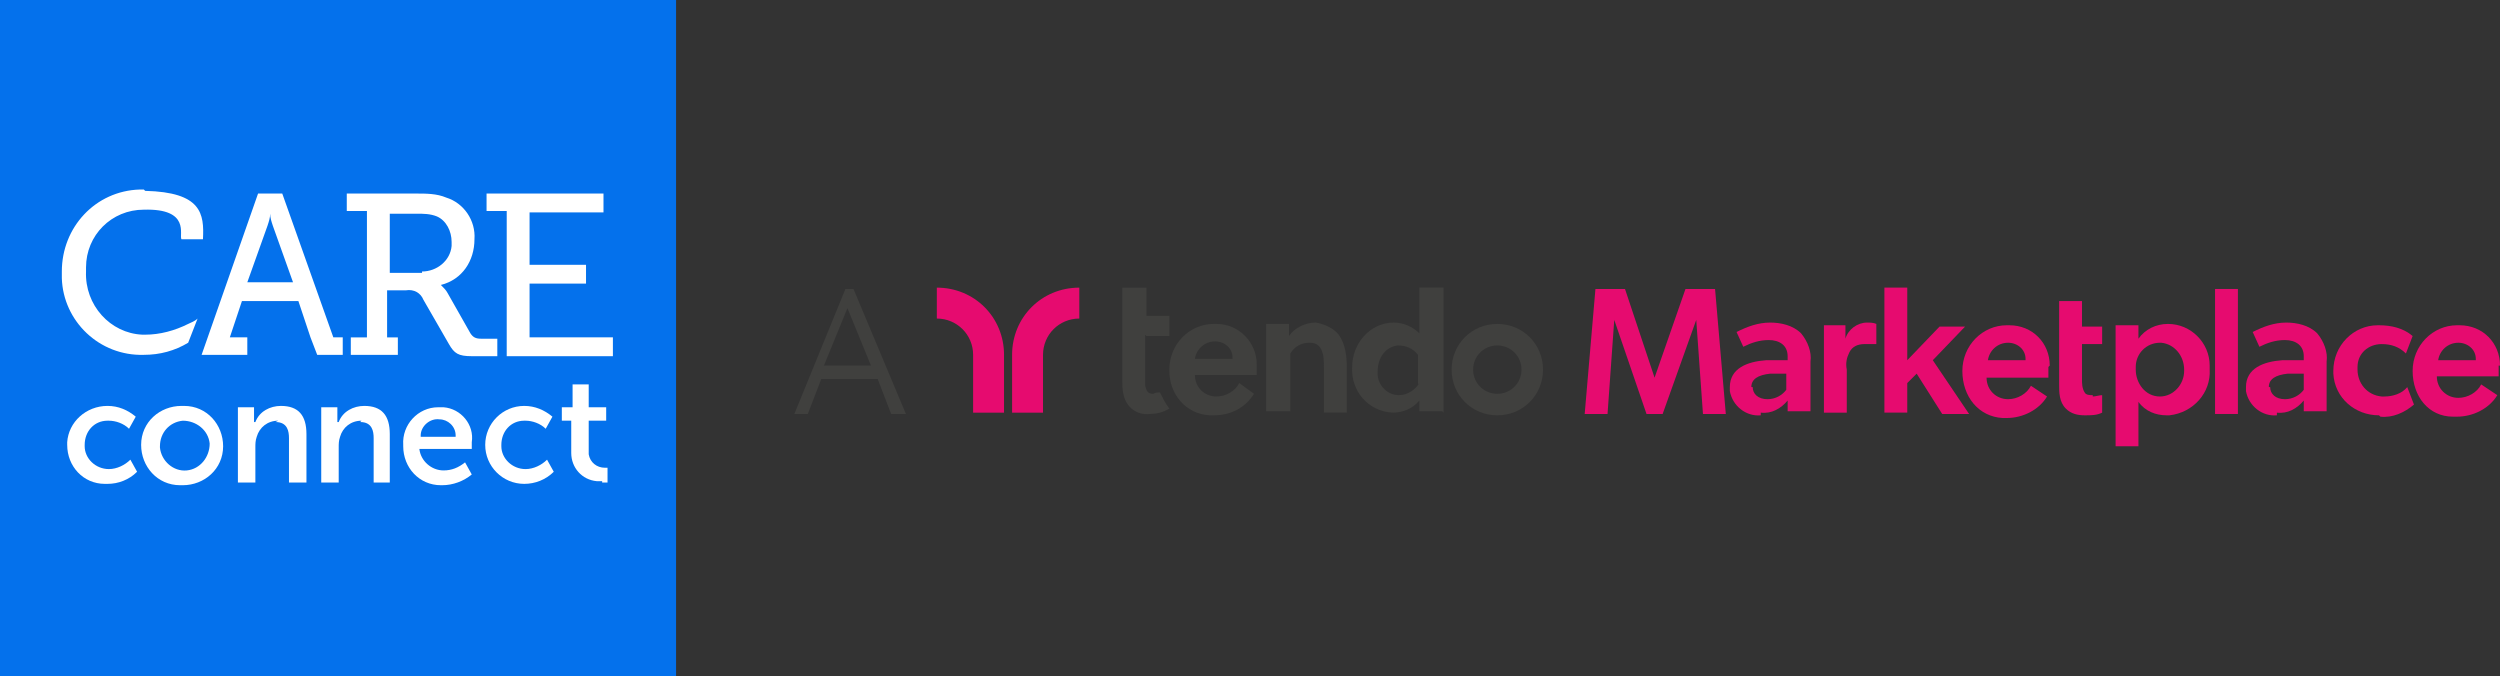
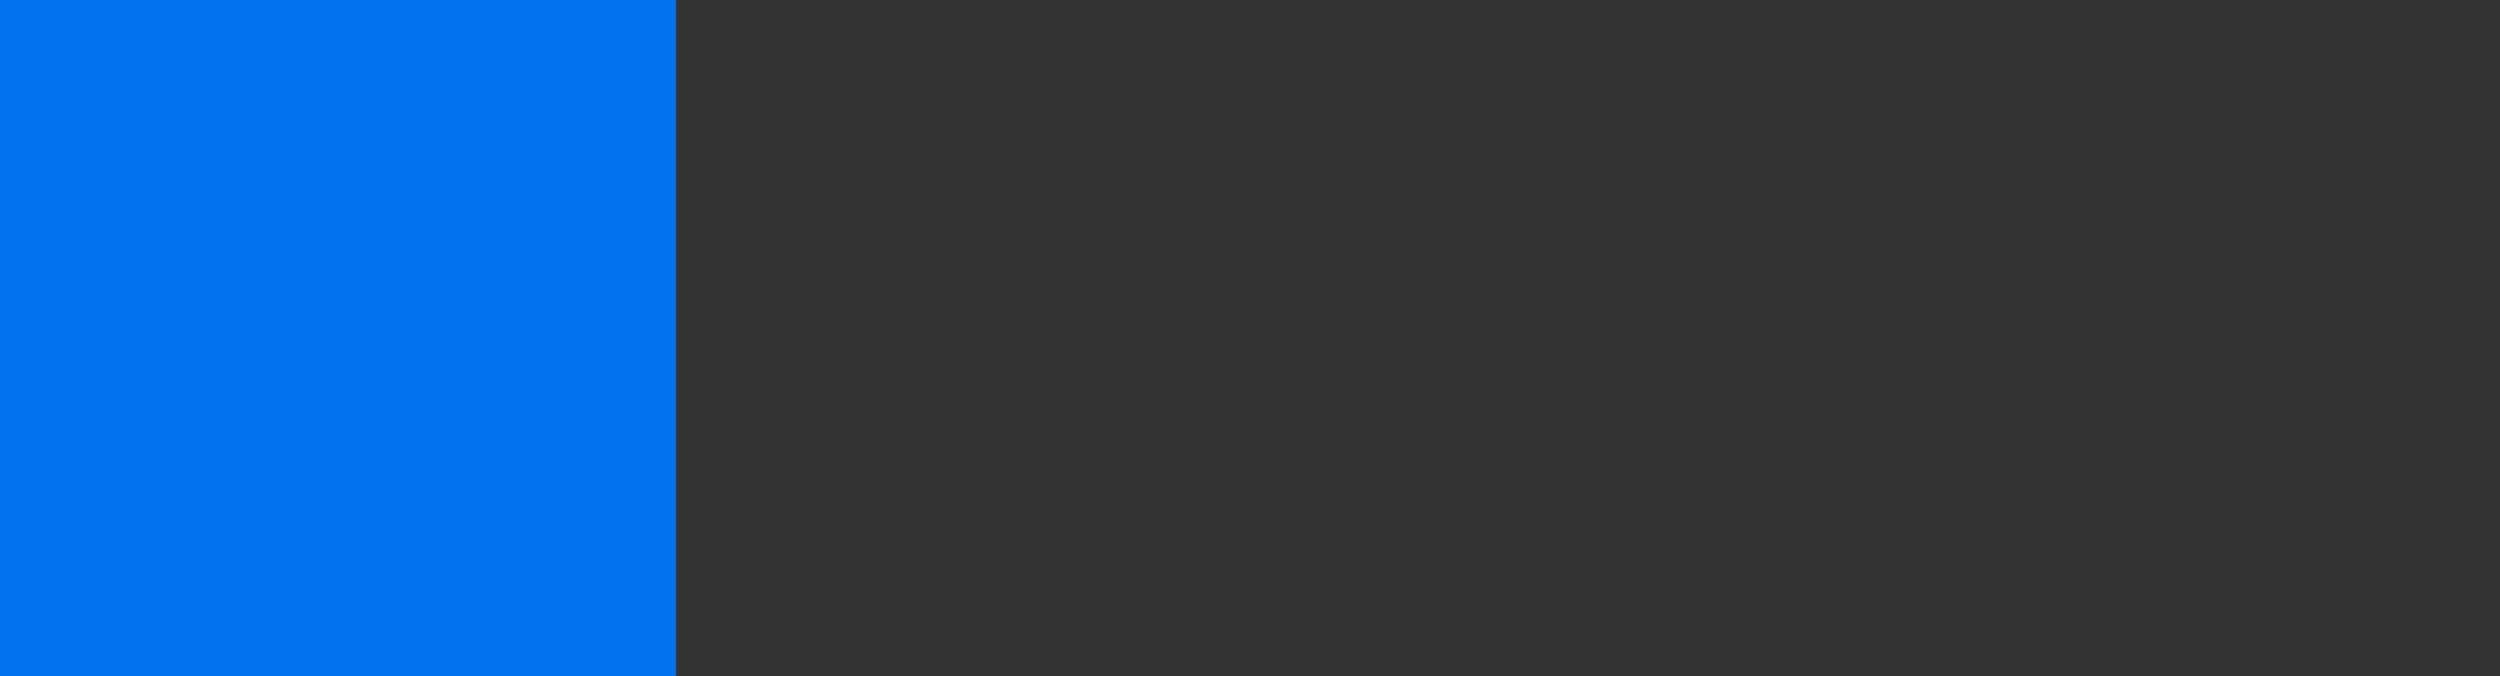
<svg xmlns="http://www.w3.org/2000/svg" id="Layer_1" version="1.1" viewBox="0 0 186 50.3">
  <rect x="0" y="0" width="186" height="50.3" fill="#333333" stroke="none" />
  <defs>
    <style>
      .st0 {
        fill: none;
      }

      .st1 {
        fill: #e60b6f;
      }

      .st2 {
        fill: #0471ec;
      }

      .st3 {
        fill: #fff;
      }

      .st4 {
        fill: #40403e;
      }

      .st5 {
        clip-path: url(#clippath);
      }
    </style>
    <clipPath id="clippath">
-       <rect class="st0" y="0" width="186" height="50.3" />
-     </clipPath>
+       </clipPath>
  </defs>
  <rect id="Rectangle_2660" class="st2" width="50.3" height="50.3" />
  <g id="Group_3556">
    <g class="st5">
      <g id="Group_3555">
        <path id="Path_20199" class="st3" d="M5,33.1c0,1.6,1.2,2.9,2.8,2.9,0,0,.1,0,.2,0,.8,0,1.6-.3,2.2-.9l-.5-.9c-.4.4-1,.7-1.6.7-1,0-1.8-.8-1.8-1.7,0,0,0,0,0-.1,0-1,.7-1.8,1.7-1.8,0,0,0,0,.1,0,.5,0,1.1.2,1.5.6l.5-.9c-.6-.5-1.3-.8-2.1-.8-1.6,0-2.9,1.2-3,2.7,0,0,0,.1,0,.2" />
        <path id="Path_20200" class="st3" d="M13.6,36.1c1.6,0,3-1.2,3-2.9,0-1.6-1.2-3-2.9-3,0,0-.1,0-.2,0-1.6,0-3,1.2-3,2.9,0,1.6,1.2,3,2.9,3,0,0,.1,0,.2,0M13.6,31.3c1,0,1.9.7,2,1.7,0,1-.7,1.9-1.7,2s-1.9-.7-2-1.7c0,0,0,0,0-.1,0-1,.7-1.8,1.7-1.9,0,0,0,0,0,0" />
        <path id="Path_20201" class="st3" d="M20.5,31.4c.9,0,1,.7,1,1.2v3.3h1.3v-3.6c0-1.4-.6-2.1-1.9-2.1-.8,0-1.6.4-1.9,1.2h0s-.1,0-.1,0h0c0-.2,0-.3,0-.5v-.6h-1.2v5.6h1.3v-2.6c0-.3,0-.5.1-.8.2-.7.8-1.2,1.6-1.2" />
        <path id="Path_20202" class="st3" d="M26.8,31.4c.9,0,1,.7,1,1.2v3.3h1.2v-3.6c0-1.4-.6-2.1-1.9-2.1-.8,0-1.6.4-1.9,1.2h0s-.1,0-.1,0h0c0-.2,0-.3,0-.5v-.6h-1.2v5.6h1.3v-2.6c0-.3,0-.5.1-.8.2-.7.8-1.2,1.6-1.2" />
        <path id="Path_20203" class="st3" d="M32.9,36.1c.8,0,1.6-.3,2.2-.8l-.5-.9c-.5.4-1,.6-1.6.6-.9,0-1.7-.7-1.8-1.6h0c0,0,3.9,0,3.9,0,0-.1,0-.4,0-.5.2-1.3-.8-2.5-2.1-2.6-.1,0-.2,0-.3,0h-.1c-1.5,0-2.7,1.3-2.6,2.8,0,0,0,0,0,.1,0,1.6,1.2,2.9,2.8,2.9,0,0,.1,0,.2,0M31.3,32.4c0-.7.7-1.3,1.4-1.2.6,0,1.2.5,1.2,1.2,0,0,0,0,0,.1h0c0,0-2.6,0-2.6,0h0Z" />
        <path id="Path_20204" class="st3" d="M39,36c.8,0,1.6-.3,2.2-.9l-.5-.9c-.4.4-1,.7-1.6.7-1,0-1.8-.8-1.8-1.7,0,0,0,0,0-.1,0-1,.7-1.8,1.7-1.8,0,0,0,0,.1,0,.5,0,1.1.2,1.5.6l.5-.9c-.6-.5-1.3-.8-2.1-.8h0c-1.6,0-2.9,1.3-2.9,2.9s1.3,2.9,2.9,2.9" />
        <path id="Path_20205" class="st3" d="M44.8,35.9c.1,0,.2,0,.4,0v-1.1c0,0-.1,0-.2,0-.6,0-1.1-.4-1.2-1,0,0,0-.1,0-.2v-2.3h1.3v-1h-1.3v-1.7h-1.2v1.7h-.8v1h.7c0,0,0,0,0,0v2.4c0,1.1.8,2,1.9,2.1.1,0,.3,0,.4,0" />
        <path id="Path_20206" class="st3" d="M10.8,14.2c4.2.1,4.4,1.7,4.3,3.6h-1.6c-.2-.3.7-2.3-2.8-2.2-2.4,0-4.3,1.9-4.3,4.3,0,.1,0,.2,0,.3-.1,2.5,1.8,4.6,4.2,4.7,0,0,.1,0,.2,0,1.1,0,2.2-.3,3.2-.8.2-.1.5-.2.7-.4l-.7,1.8c-1,.6-2.1.9-3.3.9-3.3.1-6-2.5-6.1-5.7,0-.2,0-.3,0-.5,0-3.3,2.5-6,5.8-6.1,0,0,.2,0,.3,0" />
        <path id="Path_20207" class="st3" d="M19.1,14.4h1.9l3.8,10.7h.7v1.3h-1.9l-.5-1.3-.9-2.7h-4.2l-.9,2.7h1.3v1.3h-3.4l4.2-12h0ZM21.8,21l-1.5-4.2c-.1-.3-.2-.6-.2-.9h0c0,.3-.1.6-.2.9l-1.5,4.2h3.4Z" />
-         <path id="Path_20208" class="st3" d="M26.2,25.1h1.1v-9.4h-1.5v-1.3h5.2c.7,0,1.5,0,2.2.3,1.3.4,2.2,1.7,2.1,3.1,0,1.6-.9,3-2.5,3.4h0c.2.2.4.4.5.6l1.7,3c.2.3.4.4.8.4h1.2v1.3h-1.9c-1,0-1.3-.2-1.7-.9l-1.9-3.3c-.2-.5-.7-.8-1.3-.7h-1.4v3.5h.8v1.3h-3.5v-1.3ZM31.4,20.2c1.1,0,2.1-.8,2.2-1.9,0-.1,0-.2,0-.3,0-.8-.4-1.6-1.1-1.9-.5-.2-1-.2-1.5-.2h-2v4.4h2.4Z" />
        <path id="Path_20209" class="st3" d="M37.7,25.1v-9.4h-1.5v-1.3h8.7v1.4h-5.5v3.9h4.2v1.4h-4.2v4h6.2v1.4h-7.9v-1.3h0Z" />
        <path id="Path_20210" class="st4" d="M63.5,21.5l3.9,9.3h-1.1l-1-2.6h-4.2l-1,2.6h-1l3.8-9.3h.8ZM63.1,22.8l-1.8,4.4h3.5l-1.8-4.4Z" />
-         <path id="Path_20211" class="st4" d="M113.2,27.5c0,1-.8,1.8-1.8,1.8-1,0-1.8-.8-1.8-1.8,0-1,.8-1.8,1.8-1.8,1,0,1.8.8,1.8,1.8h0ZM114.8,27.5c0-1.9-1.5-3.4-3.4-3.4-1.9,0-3.4,1.5-3.4,3.4,0,1.9,1.5,3.4,3.4,3.4,1.9,0,3.4-1.5,3.4-3.4h0" />
        <path id="Path_20212" class="st4" d="M105.6,28.5c-.3.5-.9.9-1.5.9-1,0-1.7-.9-1.6-1.8,0,0,0,0,0,0,0-1,.6-1.8,1.5-1.9,0,0,0,0,0,0,.6,0,1.1.2,1.5.7v2.2ZM107.4,30.7v-9.3h-1.8v3.4c-.5-.5-1.2-.8-1.9-.8-1.8,0-3.1,1.6-3.1,3.3,0,0,0,0,0,0-.1,1.8,1.2,3.3,3,3.4,0,0,0,0,0,0,.8,0,1.5-.3,2-.9v.8h1.7Z" />
        <path id="Path_20213" class="st4" d="M98.4,30.7h1.8v-3.4c0-.8-.1-1.7-.6-2.4-.4-.5-1.1-.8-1.7-.9-.8,0-1.6.4-2,1v-.9h-1.7v6.5h1.8v-4.3c.3-.5.8-.8,1.4-.8.4,0,.7.1.9.5.2.4.2.9.2,1.4v3.3Z" />
        <path id="Path_20214" class="st4" d="M91.7,26.7h-2.8c.1-.7.7-1.3,1.5-1.3.7,0,1.3.5,1.3,1.2,0,0,0,0,0,0h0ZM93.5,27.1c0-1.6-1.3-3-3-3,0,0-.1,0-.2,0-1.8,0-3.3,1.5-3.3,3.4,0,0,0,0,0,0,0,0,0,0,0,.1,0,1.7,1.2,3.2,3,3.3.1,0,.2,0,.3,0,1.2,0,2.3-.5,3-1.6l-1.1-.8c-.3.6-1,1-1.7,1-.9,0-1.6-.7-1.6-1.6h4.6c0-.3,0-.5,0-.8" />
        <path id="Path_20215" class="st4" d="M85.3,25h1.7v-1.5h-1.7v-2.1h-1.8v6.9c0,.4,0,.7.1,1.1.2.9,1,1.5,1.9,1.4.5,0,1-.1,1.5-.4-.3-.4-.5-.8-.7-1.2-.2,0-.3,0-.5.1-.4,0-.5-.2-.6-.6,0-.2,0-.4,0-.6v-3.2Z" />
        <path id="Path_20216" class="st1" d="M75.3,26.4v4.3h2.3v-4.3c0-1.5,1.2-2.7,2.7-2.7h0v-2.3c-2.8,0-5,2.2-5,5" />
        <path id="Path_20217" class="st1" d="M74.7,26.4v4.3h-2.3v-4.3c0-1.5-1.2-2.7-2.7-2.7h0v-2.3c2.8,0,5,2.2,5,5" />
-         <path id="Path_20218" class="st1" d="M120.9,21.5l2.2,6.6h0l2.3-6.6h2.2l.8,9.3h-1.7l-.5-7h0l-2.5,7h-1.2l-2.4-7h0l-.5,7h-1.7l.8-9.3h2.3Z" />
-         <path id="Path_20219" class="st1" d="M131,30.9c-1.1.1-2.1-.7-2.3-1.8,0,0,0-.2,0-.3,0-1.4,1.3-1.9,2.7-2h1.6v-.3c0-.8-.6-1.2-1.4-1.2-.7,0-1.3.2-1.9.5l-.5-1.1c.8-.4,1.6-.7,2.5-.7.8,0,1.7.2,2.3.8.5.6.8,1.4.7,2.1v3.7h-1.7v-.8c-.5.6-1.2,1-2,.9M130.4,28.8c0,.5.4.9,1.1.9.6,0,1.1-.3,1.4-.7v-1.2h-1.2c-.9.1-1.4.4-1.4,1" />
-         <path id="Path_20220" class="st1" d="M137.3,24.2v1s0,0,0,0c.2-.7.9-1.2,1.6-1.2.2,0,.5,0,.7.1v1.5h-.2c-.2,0-.5,0-.7,0-.5,0-.9.2-1.1.6-.2.4-.3.8-.2,1.3v3.2h-1.7v-6.5h1.7Z" />
+         <path id="Path_20218" class="st1" d="M120.9,21.5l2.2,6.6l2.3-6.6h2.2l.8,9.3h-1.7l-.5-7h0l-2.5,7h-1.2l-2.4-7h0l-.5,7h-1.7l.8-9.3h2.3Z" />
        <path id="Path_20221" class="st1" d="M141.9,21.5v5.3l2.4-2.5h1.9l-2.4,2.5,2.7,4h-2l-1.9-3-.7.7v2.2h-1.7v-9.3h1.7Z" />
        <path id="Path_20222" class="st1" d="M159.1,24.2v1c.5-.7,1.3-1.1,2.2-1.1,1.7,0,3.1,1.4,3.1,3.1,0,.1,0,.2,0,.3.1,1.7-1.2,3.2-3,3.4,0,0-.2,0-.2,0-.8,0-1.6-.3-2.1-1,0,.4,0,.8,0,1.2v2.1h-1.7v-9h1.7ZM162.5,27.5c0-1-.7-1.9-1.7-2,0,0,0,0-.1,0-1,0-1.8.8-1.8,1.8,0,0,0,.1,0,.2,0,1,.7,2,1.8,2,0,0,0,0,0,0,1,0,1.8-.9,1.8-1.9,0,0,0,0,0-.1" />
        <rect id="Rectangle_2661" class="st1" x="164.8" y="21.5" width="1.7" height="9.3" />
        <path id="Path_20223" class="st1" d="M169.4,30.9c-1.1.1-2.1-.7-2.3-1.8,0,0,0-.2,0-.3,0-1.4,1.3-1.9,2.7-2h1.6v-.3c0-.8-.6-1.2-1.4-1.2-.7,0-1.3.2-1.9.5l-.5-1.1c.8-.4,1.6-.7,2.5-.7.8,0,1.7.2,2.3.8.5.6.8,1.4.7,2.1v3.7h-1.7v-.8c-.5.6-1.2,1-2,.9M168.9,28.8c0,.5.4.9,1.1.9.6,0,1.1-.3,1.4-.7v-1.2h-1.2c-.9.1-1.4.4-1.4,1" />
        <path id="Path_20224" class="st1" d="M177,30.9c-1.8,0-3.3-1.3-3.4-3.1,0,0,0-.1,0-.2,0-1.9,1.5-3.4,3.3-3.4,0,0,0,0,0,0h.1c.9,0,1.8.2,2.5.8l-.5,1.3c-.5-.5-1.1-.7-1.8-.7-1,0-1.8.7-1.8,1.7,0,0,0,0,0,0,0,0,0,.1,0,.2,0,1,.7,1.9,1.8,2h.2c.6,0,1.3-.2,1.7-.7l.5,1.3c-.7.6-1.6,1-2.5.9" />
        <path id="Path_20225" class="st1" d="M155.7,29.4c-.2,0-.5,0-.6-.2-.2-.3-.2-.7-.2-1v-2.6h1.5v-1.3h-1.5v-1.9h-1.7v6.2c0,.6,0,1.3.5,1.8.4.4.9.5,1.4.5.5,0,.9,0,1.3-.2v-1.3c-.2,0-.5.1-.7.1" />
        <path id="Path_20226" class="st1" d="M150.7,26.8h-2.8c.1-.7.7-1.3,1.5-1.3.7,0,1.3.5,1.3,1.2h0M152.5,27.2c0-1.7-1.3-3-3-3,0,0,0,0,0,0h-.2c-1.8,0-3.3,1.5-3.3,3.4h0c0,1.9,1.2,3.4,3,3.5,0,0,0,0,0,0h0c.1,0,.2,0,.3,0,1.2,0,2.4-.6,3-1.6l-1.2-.8c-.3.6-1,1-1.7,1-.9,0-1.6-.7-1.6-1.6h4.6c0-.3,0-.6,0-.8" />
        <path id="Path_20227" class="st1" d="M184.2,26.8h-2.8c.1-.7.7-1.3,1.5-1.3.7,0,1.3.5,1.3,1.2h0M186,27.2c0-1.7-1.3-3-3-3,0,0,0,0,0,0h-.2c-1.8,0-3.3,1.5-3.3,3.4h0c0,1.9,1.2,3.4,3,3.4h0c.1,0,.2,0,.3,0,1.2,0,2.4-.6,3-1.6l-1.2-.8c-.3.6-1,1-1.7,1-.9,0-1.6-.7-1.6-1.6h4.6c0-.3,0-.6,0-.8" />
      </g>
    </g>
  </g>
</svg>